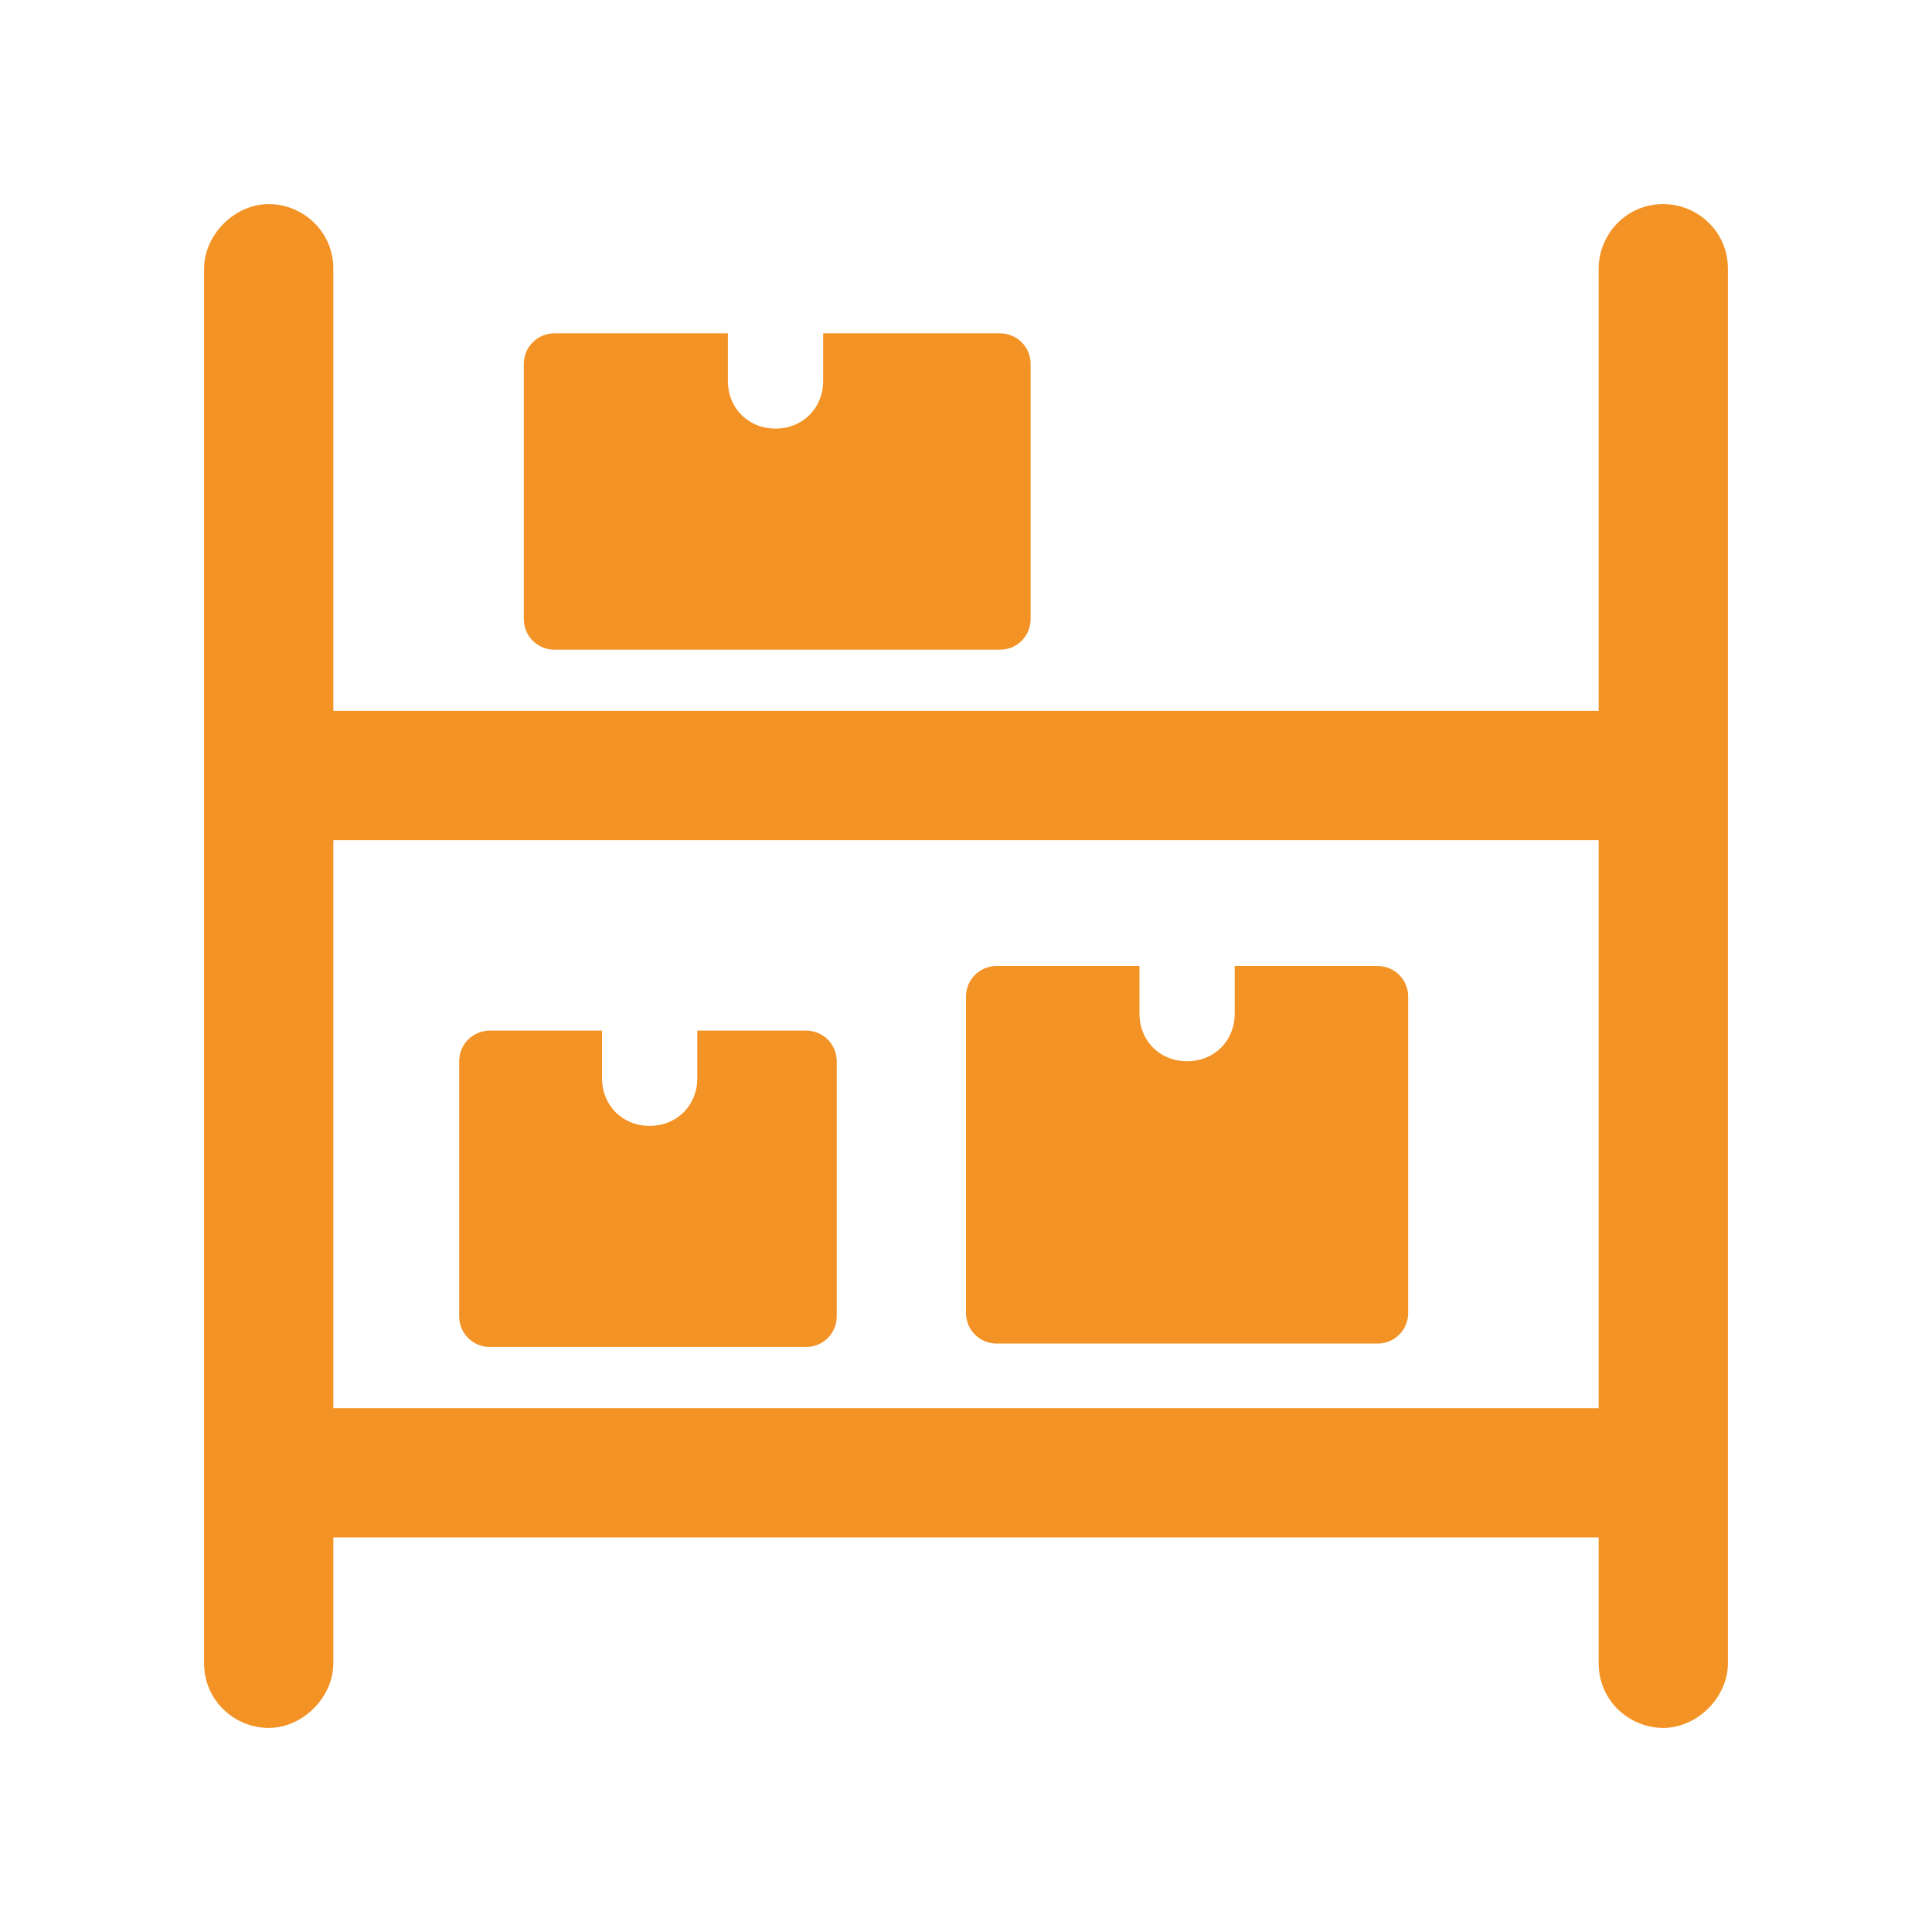
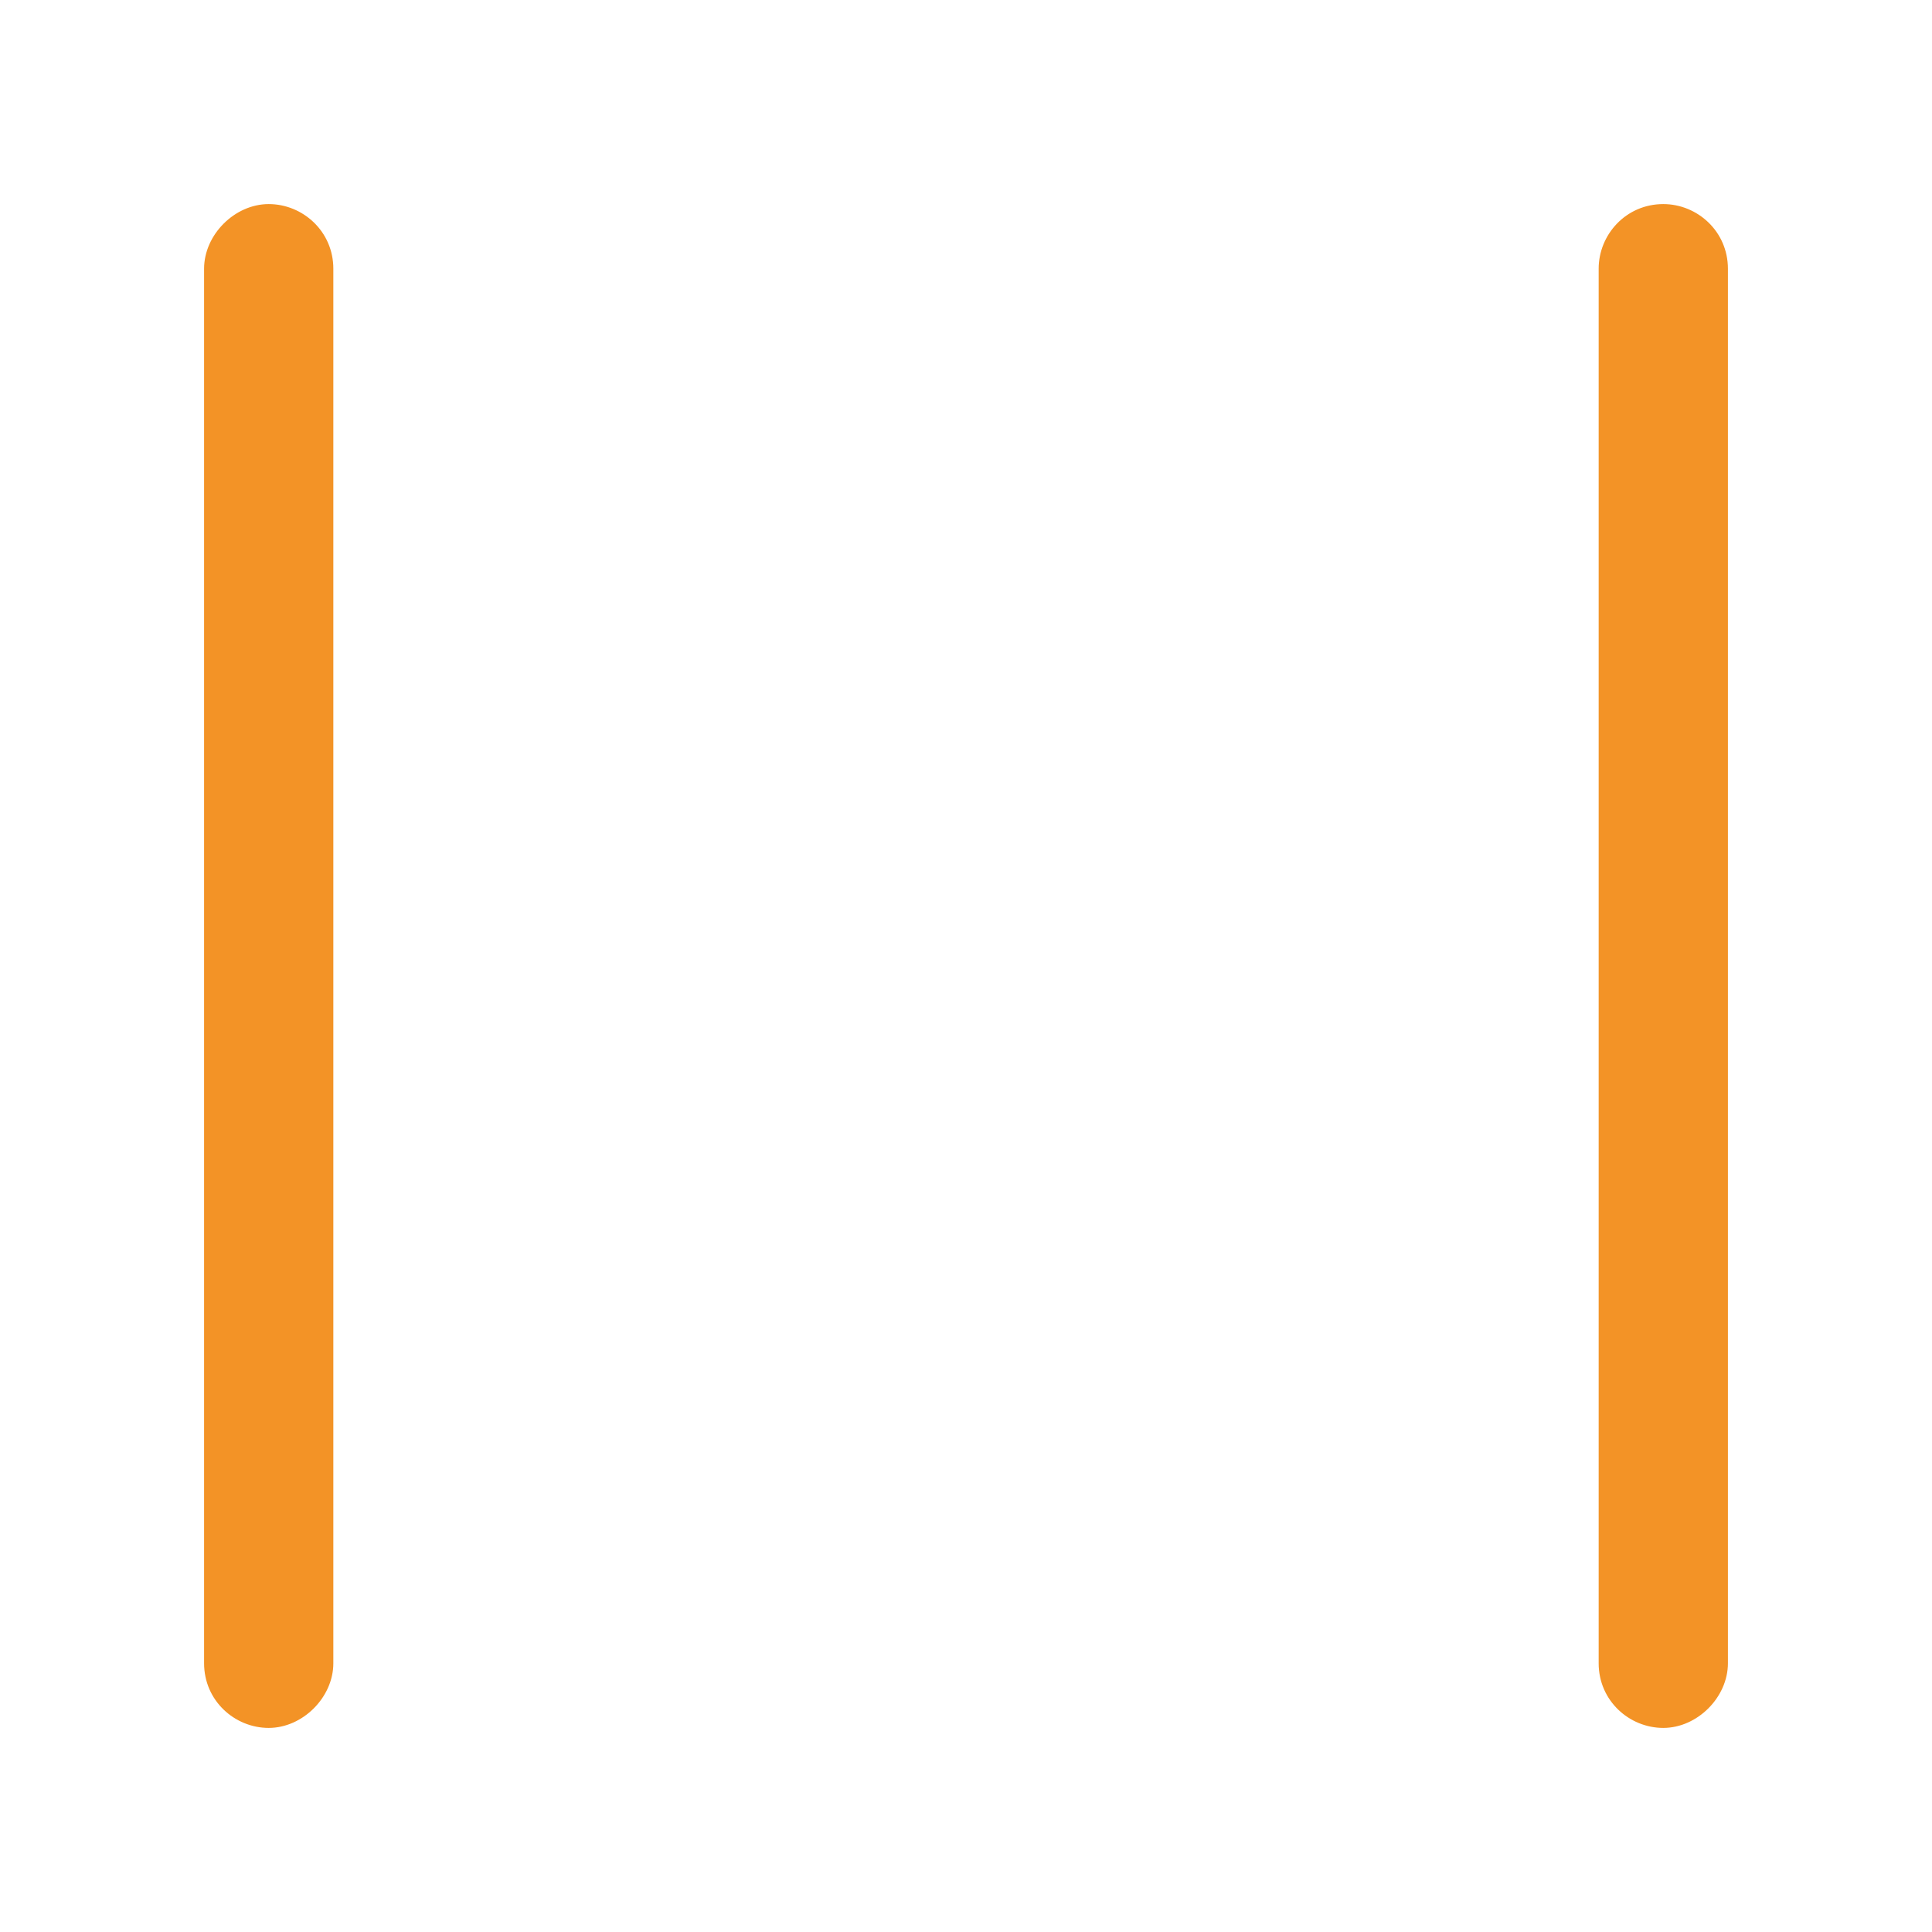
<svg xmlns="http://www.w3.org/2000/svg" version="1.1" id="Layer_1" x="0px" y="0px" viewBox="0 0 56.8 56.8" style="enable-background:new 0 0 56.8 56.8;" xml:space="preserve">
  <style type="text/css">
	.st0{fill:#F39326;}
</style>
-   <path class="st0" d="M48,45.2H8.8c-1,0-1.9-0.8-1.9-1.9c0-1,0.8-1.9,1.9-1.9H48c1,0,1.9,0.8,1.9,1.9C49.8,44.3,49,45.2,48,45.2z" />
-   <path class="st0" d="M48,24.7H8.8c-1,0-1.9-0.8-1.9-1.9s0.8-1.9,1.9-1.9H48c1,0,1.9,0.8,1.9,1.9S49,24.7,48,24.7z" />
  <path class="st0" d="M7.9,50.8c-1,0-1.9-0.8-1.9-1.9v-41C6,6.9,6.9,6,7.9,6s1.9,0.8,1.9,1.9v41C9.8,49.9,8.9,50.8,7.9,50.8z" />
  <path class="st0" d="M48.9,50.8c-1,0-1.9-0.8-1.9-1.9v-41c0-1,0.8-1.9,1.9-1.9c1,0,1.9,0.8,1.9,1.9v41  C50.8,49.9,49.9,50.8,48.9,50.8z" />
-   <path class="st0" d="M20.5,30.3v1.4c0,0.8-0.6,1.4-1.4,1.4s-1.4-0.6-1.4-1.4v-1.4h-3.3c-0.5,0-0.9,0.4-0.9,0.9v7.5  c0,0.5,0.4,0.9,0.9,0.9h9.3c0.5,0,0.9-0.4,0.9-0.9v-7.5c0-0.5-0.4-0.9-0.9-0.9H20.5z" />
-   <path class="st0" d="M36.3,28.4v1.4c0,0.8-0.6,1.4-1.4,1.4s-1.4-0.6-1.4-1.4v-1.4h-4.2c-0.5,0-0.9,0.4-0.9,0.9v9.3  c0,0.5,0.4,0.9,0.9,0.9h11.2c0.5,0,0.9-0.4,0.9-0.9v-9.3c0-0.5-0.4-0.9-0.9-0.9H36.3z" />
-   <path class="st0" d="M24.2,9.8v1.4c0,0.8-0.6,1.4-1.4,1.4s-1.4-0.6-1.4-1.4V9.8h-5.1c-0.5,0-0.9,0.4-0.9,0.9v7.5  c0,0.5,0.4,0.9,0.9,0.9h13.1c0.5,0,0.9-0.4,0.9-0.9v-7.5c0-0.5-0.4-0.9-0.9-0.9H24.2z" />
</svg>